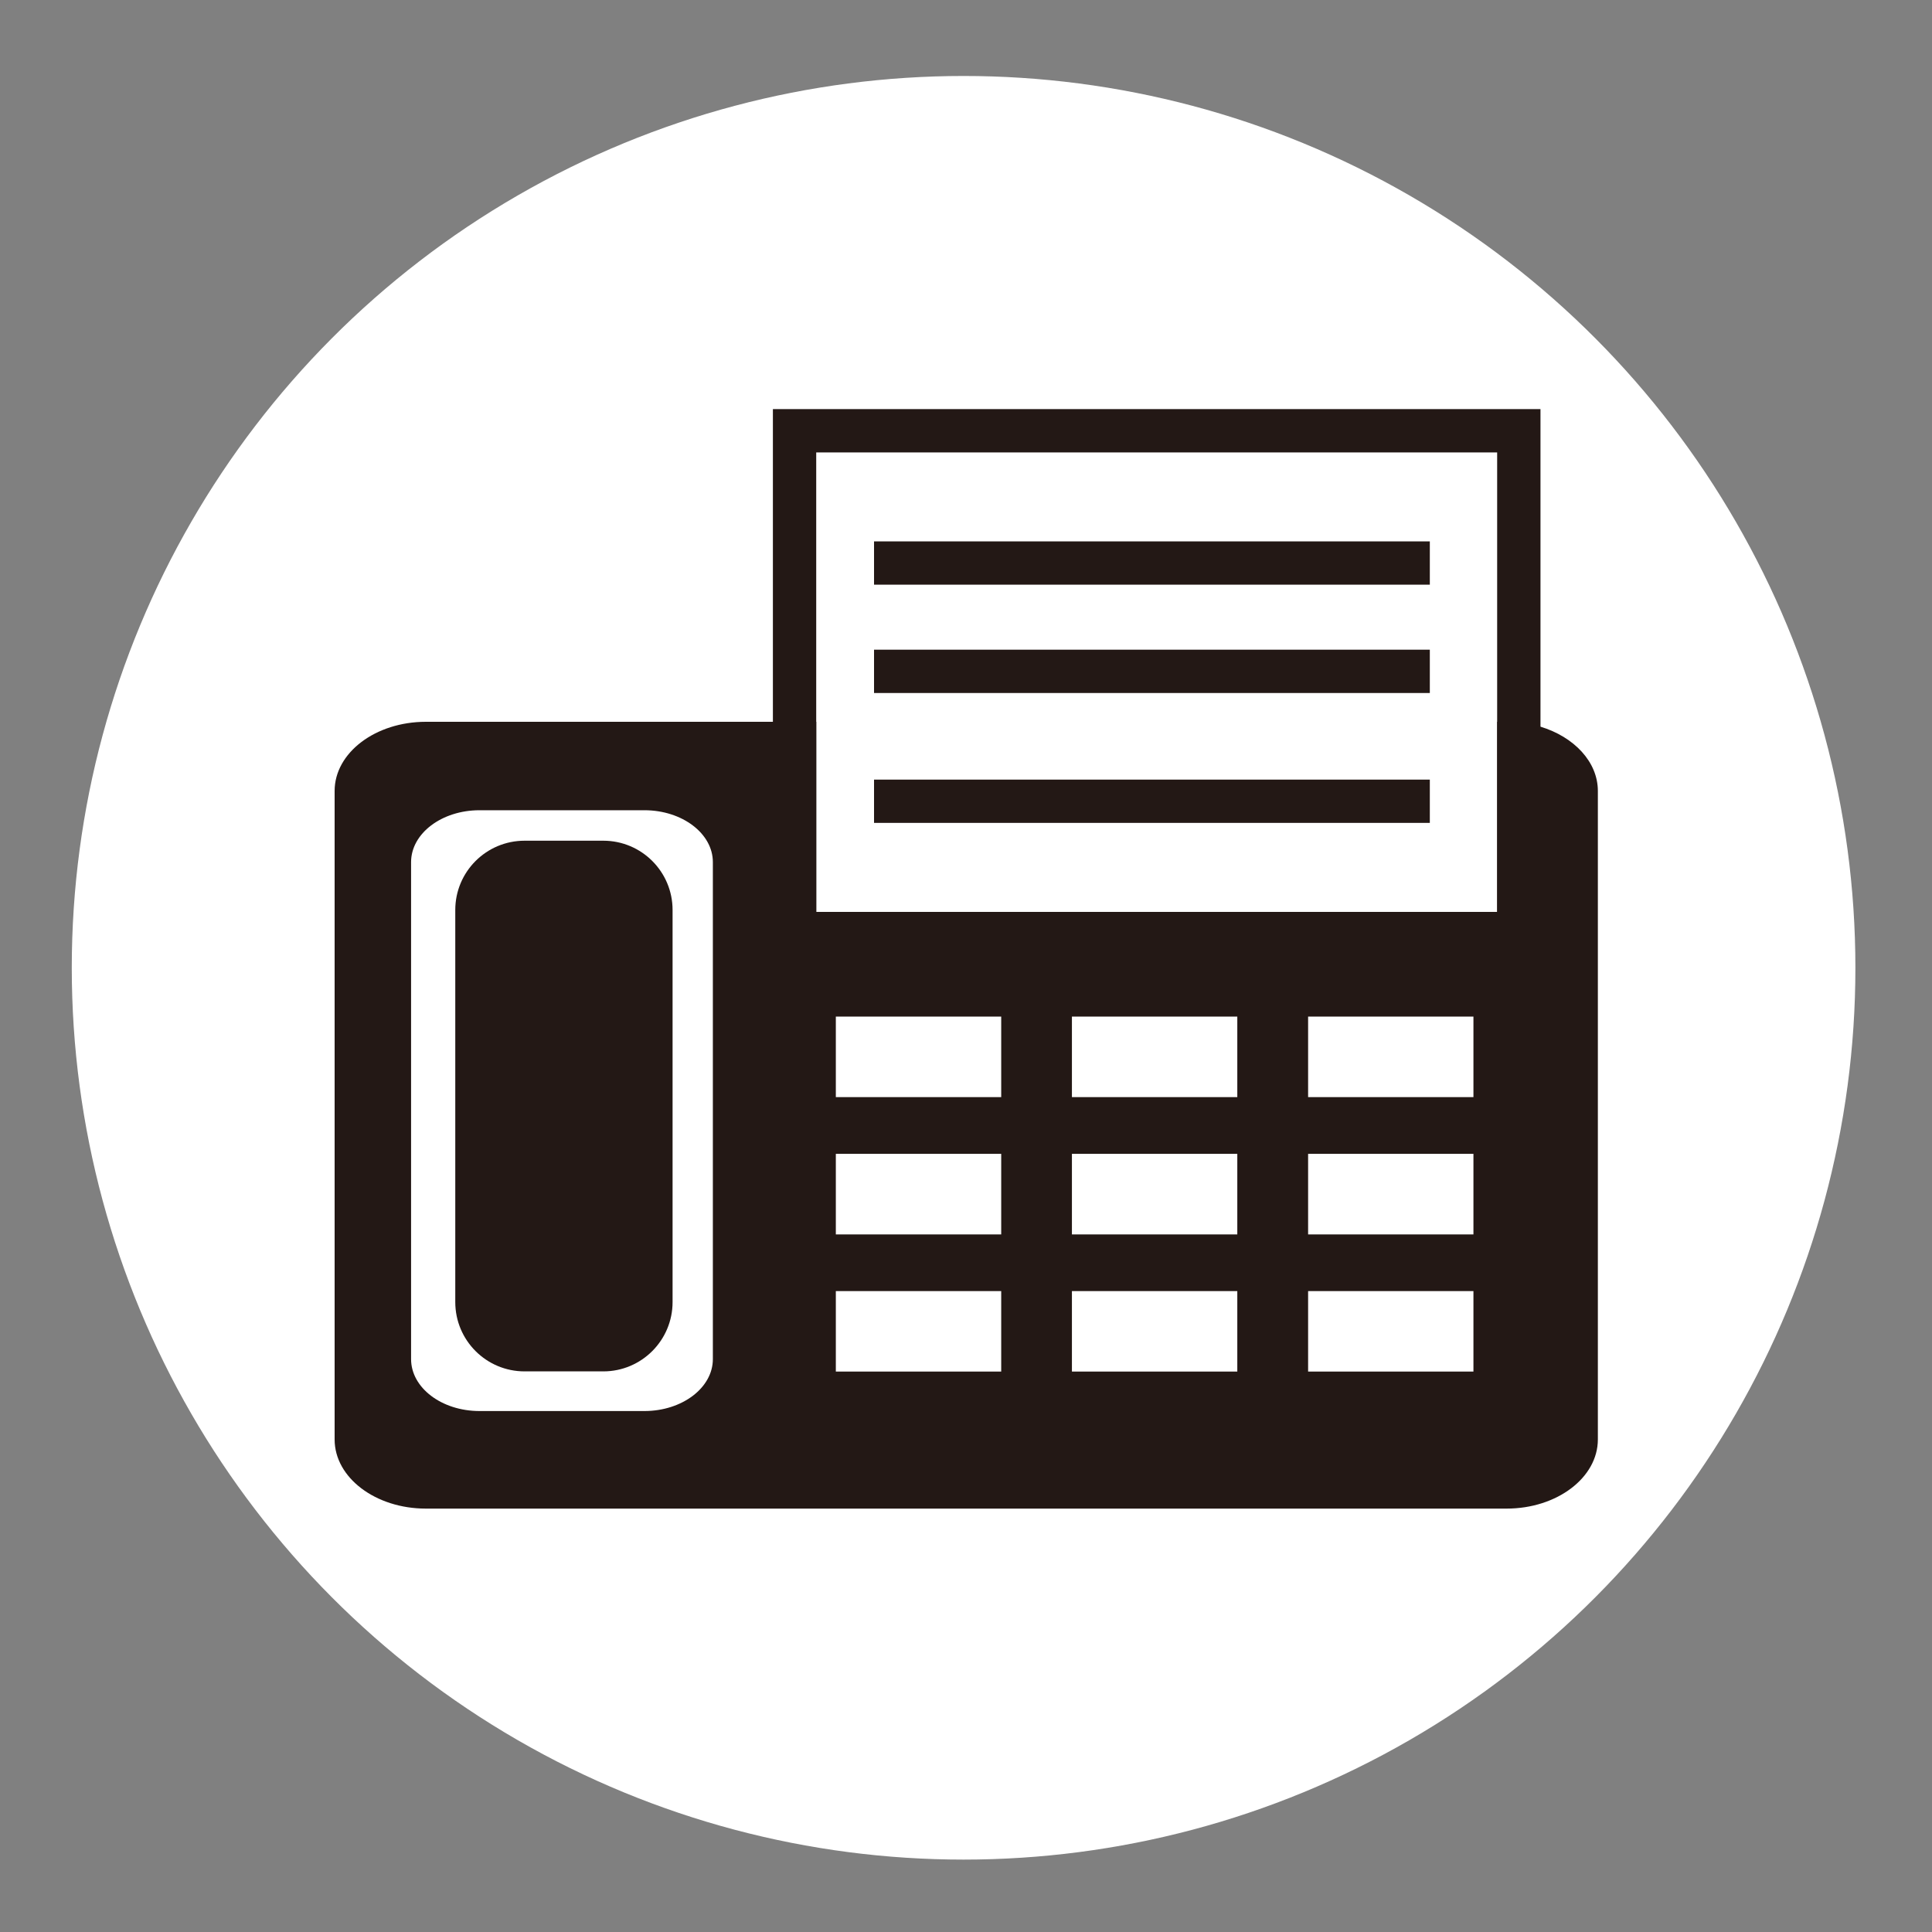
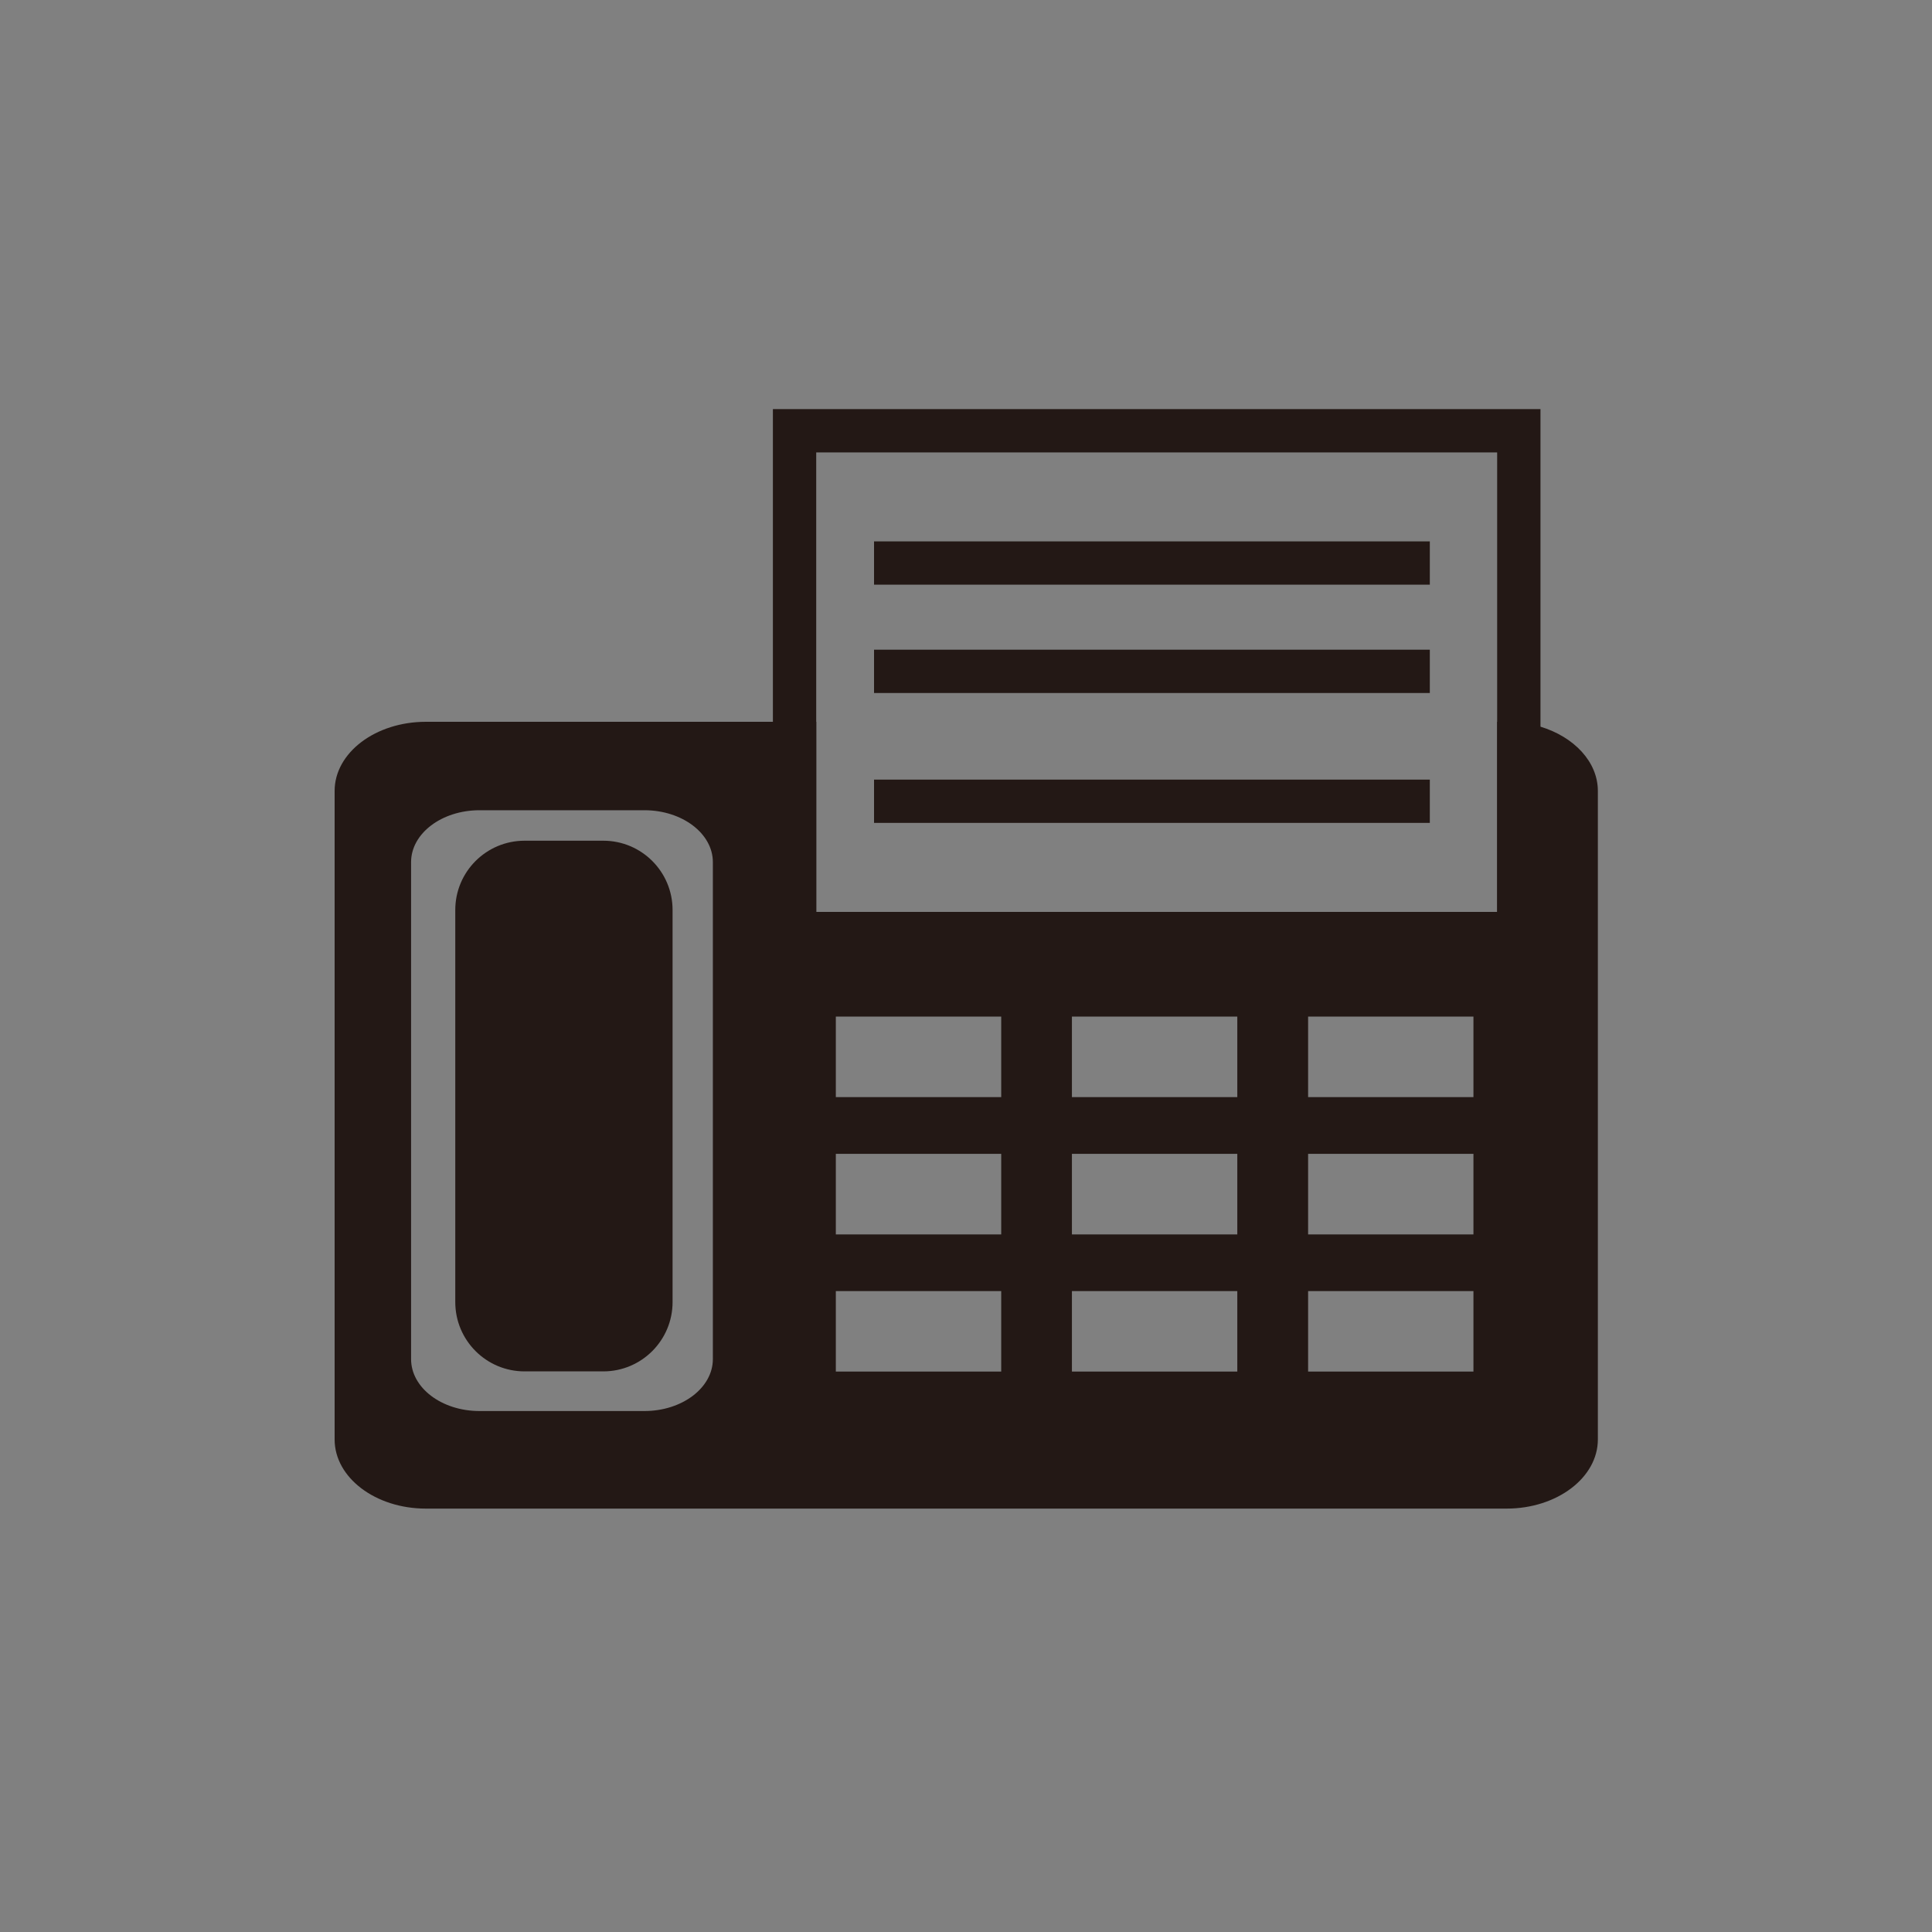
<svg xmlns="http://www.w3.org/2000/svg" version="1.1" x="0px" y="0px" width="40px" height="40px" viewBox="0 0 40 40" enable-background="new 0 0 40 40" xml:space="preserve">
  <rect x="0" y="0" width="40" height="40" fill="#808080" stroke="none" />
  <g id="レイヤー_3" display="none">
-     <rect x="-632.5" y="-27.214" display="inline" width="1040" height="178" />
-   </g>
+     </g>
  <g id="レイヤー_1">
    <g>
      <g>
        <path fill="none" stroke="#000000" stroke-width="4.752" stroke-linecap="round" stroke-linejoin="round" d="M-267.753,28.658     l6.507-22.256l0.859,0.052c4.971-0.443,9.604,0.676,12.857,3.357c2.915,4.086,3.618,8.694,1.901,13.171     c-3.723,8.723-11.4,10.857-23.27,9.947L-267.753,28.658L-267.753,28.658z" />
        <polygon fill="none" stroke="#000000" stroke-width="4.752" stroke-linecap="round" stroke-linejoin="round" points="     -264.864,19.336 -265.176,20.249 -263.875,20.482 -263.536,19.364 -264.864,19.336    " />
        <path fill="none" stroke="#000000" stroke-width="4.752" stroke-linecap="round" stroke-linejoin="round" d="M-259.399,7.495     c4.426-0.235,8.434,0.884,11.063,3.097c2.604,3.618,3.227,7.912,1.69,11.972c-3.487,8.177-10.801,9.973-20.821,9.35l0.781-2.942     l7.105-21.477H-259.399L-259.399,7.495z" />
        <polygon fill="none" stroke="#000000" stroke-width="4.752" stroke-linecap="round" stroke-linejoin="round" points="     -275.328,33.917 -274.754,33.917 -274.754,36.753 -275.328,36.753 -275.328,33.917    " />
        <polygon fill="none" stroke="#000000" stroke-width="4.752" stroke-linecap="round" stroke-linejoin="round" points="     -273.167,33.917 -272.542,36.05 -271.918,33.917 -271.136,33.917 -271.136,36.753 -271.71,36.753 -271.71,34.828      -272.257,36.753 -272.828,36.753 -273.401,34.828 -273.401,36.753 -273.948,36.753 -273.948,33.917 -273.167,33.917    " />
        <path fill="none" stroke="#000000" stroke-width="4.752" stroke-linecap="round" stroke-linejoin="round" d="M-269.054,34.775     l0.312,0.91h-0.624L-269.054,34.775L-269.054,34.775z M-269.341,33.917h0.599l0.99,2.836h-0.599l-0.234-0.624h-0.937     l-0.208,0.624h-0.6L-269.341,33.917L-269.341,33.917z" />
        <polygon fill="none" stroke="#000000" stroke-width="4.752" stroke-linecap="round" stroke-linejoin="round" points="     -266.999,33.917 -266.426,33.917 -266.426,36.753 -266.999,36.753 -266.999,33.917    " />
        <path fill="none" stroke="#000000" stroke-width="4.752" stroke-linecap="round" stroke-linejoin="round" d="M-262.859,34.359     h0.467c0.287,0,0.521,0.183,0.6,0.444c0.103,0.361,0.103,0.726,0,1.065c-0.079,0.26-0.313,0.442-0.6,0.442h-0.467V34.359     L-262.859,34.359z M-263.432,33.917h1.196c0.313,0,0.6,0.156,0.781,0.417c0.417,0.599,0.417,1.432-0.026,2.03     c-0.155,0.233-0.442,0.39-0.755,0.39h-1.196V33.917L-263.432,33.917z" />
        <path fill="none" stroke="#000000" stroke-width="4.752" stroke-linecap="round" stroke-linejoin="round" d="M-259.581,34.594     c0.235-0.418,0.833-0.418,1.093,0c0.26,0.44,0.26,1.014,0,1.456c-0.26,0.418-0.858,0.418-1.118,0     C-259.866,35.608-259.866,35.034-259.581,34.594L-259.581,34.594z M-260.154,34.489c0.235-0.391,0.65-0.651,1.093-0.651     c0.469,0,0.886,0.26,1.12,0.651c0.286,0.52,0.286,1.146,0,1.666c-0.234,0.39-0.65,0.65-1.12,0.65c-0.443,0-0.858-0.26-1.093-0.65     C-260.439,35.635-260.439,35.009-260.154,34.489L-260.154,34.489z" />
        <path fill="none" stroke="#000000" stroke-width="4.752" stroke-linecap="round" stroke-linejoin="round" d="M-256.38,34.359     h0.677c0.183,0,0.339,0.156,0.339,0.339c0,0.207-0.156,0.363-0.339,0.363h-0.677V34.359L-256.38,34.359z M-256.38,35.506h0.704     c0.235,0,0.417,0.18,0.417,0.389c0,0.234-0.182,0.417-0.417,0.417h-0.704V35.506L-256.38,35.506z M-256.951,33.917h1.483     c0.364,0,0.65,0.26,0.676,0.598c0.052,0.34-0.181,0.65-0.52,0.73c0.39,0.076,0.65,0.441,0.623,0.832     c-0.025,0.364-0.363,0.677-0.753,0.677h-1.51V33.917L-256.951,33.917z" />
        <path fill="none" stroke="#000000" stroke-width="4.752" stroke-linecap="round" stroke-linejoin="round" d="M-253.151,34.594     c0.26-0.418,0.833-0.418,1.094,0c0.285,0.44,0.285,1.014,0,1.456c-0.261,0.418-0.834,0.418-1.094,0     C-253.438,35.608-253.438,35.034-253.151,34.594L-253.151,34.594z M-253.698,34.489c0.208-0.391,0.625-0.651,1.093-0.651     c0.469,0,0.886,0.26,1.093,0.651c0.313,0.52,0.313,1.146,0,1.666c-0.207,0.39-0.624,0.65-1.093,0.65     c-0.468,0-0.885-0.26-1.093-0.65C-253.984,35.635-253.984,35.009-253.698,34.489L-253.698,34.489z" />
        <polygon fill="none" stroke="#000000" stroke-width="4.752" stroke-linecap="round" stroke-linejoin="round" points="     -249.95,33.917 -249.95,35.061 -248.857,33.917 -248.207,33.917 -249.221,35.009 -248.129,36.729 -248.779,36.729      -249.639,35.425 -249.95,35.765 -249.95,36.729 -250.497,36.729 -250.497,33.917 -249.95,33.917    " />
        <path fill="none" stroke="#000000" stroke-width="4.752" stroke-linecap="round" stroke-linejoin="round" d="M-247.349,33.864     h0.574v2.03c0,0.156,0.078,0.285,0.233,0.336c0.209,0.132,0.469,0.132,0.704,0c0.105-0.052,0.209-0.207,0.209-0.336v-2.03h0.546     v2.004c0,0.26-0.105,0.495-0.313,0.651c-0.494,0.313-1.094,0.338-1.588,0.024c-0.208-0.155-0.338-0.416-0.365-0.676V33.864     L-247.349,33.864z" />
        <polygon fill="none" stroke="#000000" stroke-width="4.752" stroke-linecap="round" stroke-linejoin="round" points="     -268.092,3.538 -258.591,3.538 -265.072,28.997 -274.833,28.997 -268.092,3.538    " />
        <polygon fill="none" stroke="#000000" stroke-width="4.752" stroke-linecap="round" stroke-linejoin="round" points="     -267.312,4.631 -259.97,4.631 -265.957,27.877 -273.271,27.877 -267.312,4.631    " />
        <path fill="none" stroke="#000000" stroke-width="4.752" stroke-linecap="round" stroke-linejoin="round" d="M-270.617,16.995     l7.288,1.066l-0.182,0.807l-7.366-1.015L-270.617,16.995L-270.617,16.995z M-262.445,18.191l16.582,2.317l-0.235,0.832     l-16.554-2.369L-262.445,18.191L-262.445,18.191z" />
        <polygon fill="none" stroke="#000000" stroke-width="4.752" stroke-linecap="round" stroke-linejoin="round" points="     -270.512,16.838 -270.903,18.061 -271.449,17.827 -271.058,16.396 -270.512,16.838    " />
        <path fill="none" stroke="#000000" stroke-width="4.752" stroke-linecap="round" stroke-linejoin="round" d="M-257.185,14.079     c2.133,0.078,3.148,0.807,4.163,2.161c0.495,2.473,0.495,2.264-0.495,4.659c-1.248,3.201-3.408,4.843-6.349,4.345     L-257.185,14.079L-257.185,14.079z" />
        <path fill="none" stroke="#000000" stroke-width="4.752" stroke-linecap="round" stroke-linejoin="round" d="M-256.301,15.277     c1.093,0.208,1.717,0.729,2.265,1.431l0.026,0.156c0.338,1.744,0.338,1.483-0.521,3.618c-1.041,2.655-2.577,3.644-3.957,3.722     l2.16-8.927H-256.301L-256.301,15.277z" />
      </g>
      <g>
        <path fill="none" stroke="#FFFFFF" stroke-width="1.901" stroke-linecap="round" stroke-linejoin="round" d="M-267.753,28.658     l6.507-22.256l0.859,0.052c4.971-0.443,9.604,0.676,12.857,3.357c2.915,4.086,3.618,8.694,1.901,13.171     c-3.723,8.723-11.4,10.857-23.27,9.947L-267.753,28.658L-267.753,28.658z" />
        <polygon fill="none" stroke="#FFFFFF" stroke-width="1.901" stroke-linecap="round" stroke-linejoin="round" points="     -264.864,19.336 -265.176,20.249 -263.875,20.482 -263.536,19.364 -264.864,19.336    " />
        <path fill="none" stroke="#FFFFFF" stroke-width="1.901" stroke-linecap="round" stroke-linejoin="round" d="M-259.399,7.495     c4.426-0.235,8.434,0.884,11.063,3.097c2.604,3.618,3.227,7.912,1.69,11.972c-3.487,8.177-10.801,9.973-20.821,9.35l0.781-2.942     l7.105-21.477H-259.399L-259.399,7.495z" />
        <polygon fill="none" stroke="#FFFFFF" stroke-width="1.901" stroke-linecap="round" stroke-linejoin="round" points="     -275.328,33.917 -274.754,33.917 -274.754,36.753 -275.328,36.753 -275.328,33.917    " />
        <polygon fill="none" stroke="#FFFFFF" stroke-width="1.901" stroke-linecap="round" stroke-linejoin="round" points="     -273.167,33.917 -272.542,36.05 -271.918,33.917 -271.136,33.917 -271.136,36.753 -271.71,36.753 -271.71,34.828      -272.257,36.753 -272.828,36.753 -273.401,34.828 -273.401,36.753 -273.948,36.753 -273.948,33.917 -273.167,33.917    " />
        <path fill="none" stroke="#FFFFFF" stroke-width="1.901" stroke-linecap="round" stroke-linejoin="round" d="M-269.054,34.775     l0.312,0.91h-0.624L-269.054,34.775L-269.054,34.775z M-269.341,33.917h0.599l0.99,2.836h-0.599l-0.234-0.624h-0.937     l-0.208,0.624h-0.6L-269.341,33.917L-269.341,33.917z" />
        <polygon fill="none" stroke="#FFFFFF" stroke-width="1.901" stroke-linecap="round" stroke-linejoin="round" points="     -266.999,33.917 -266.426,33.917 -266.426,36.753 -266.999,36.753 -266.999,33.917    " />
-         <path fill="none" stroke="#FFFFFF" stroke-width="1.901" stroke-linecap="round" stroke-linejoin="round" d="M-262.859,34.359     h0.467c0.287,0,0.521,0.183,0.6,0.444c0.103,0.361,0.103,0.726,0,1.065c-0.079,0.26-0.313,0.442-0.6,0.442h-0.467V34.359     L-262.859,34.359z M-263.432,33.917h1.196c0.313,0,0.6,0.156,0.781,0.417c0.417,0.599,0.417,1.432-0.026,2.03     c-0.155,0.233-0.442,0.39-0.755,0.39h-1.196V33.917L-263.432,33.917z" />
        <path fill="none" stroke="#FFFFFF" stroke-width="1.901" stroke-linecap="round" stroke-linejoin="round" d="M-259.581,34.594     c0.235-0.418,0.833-0.418,1.093,0c0.26,0.44,0.26,1.014,0,1.456c-0.26,0.418-0.858,0.418-1.118,0     C-259.866,35.608-259.866,35.034-259.581,34.594L-259.581,34.594z M-260.154,34.489c0.235-0.391,0.65-0.651,1.093-0.651     c0.469,0,0.886,0.26,1.12,0.651c0.286,0.52,0.286,1.146,0,1.666c-0.234,0.39-0.65,0.65-1.12,0.65c-0.443,0-0.858-0.26-1.093-0.65     C-260.439,35.635-260.439,35.009-260.154,34.489L-260.154,34.489z" />
        <path fill="none" stroke="#FFFFFF" stroke-width="1.901" stroke-linecap="round" stroke-linejoin="round" d="M-256.38,34.359     h0.677c0.183,0,0.339,0.156,0.339,0.339c0,0.207-0.156,0.363-0.339,0.363h-0.677V34.359L-256.38,34.359z M-256.38,35.506h0.704     c0.235,0,0.417,0.18,0.417,0.389c0,0.234-0.182,0.417-0.417,0.417h-0.704V35.506L-256.38,35.506z M-256.951,33.917h1.483     c0.364,0,0.65,0.26,0.676,0.598c0.052,0.34-0.181,0.65-0.52,0.73c0.39,0.076,0.65,0.441,0.623,0.832     c-0.025,0.364-0.363,0.677-0.753,0.677h-1.51V33.917L-256.951,33.917z" />
        <path fill="none" stroke="#FFFFFF" stroke-width="1.901" stroke-linecap="round" stroke-linejoin="round" d="M-253.151,34.594     c0.26-0.418,0.833-0.418,1.094,0c0.285,0.44,0.285,1.014,0,1.456c-0.261,0.418-0.834,0.418-1.094,0     C-253.438,35.608-253.438,35.034-253.151,34.594L-253.151,34.594z M-253.698,34.489c0.208-0.391,0.625-0.651,1.093-0.651     c0.469,0,0.886,0.26,1.093,0.651c0.313,0.52,0.313,1.146,0,1.666c-0.207,0.39-0.624,0.65-1.093,0.65     c-0.468,0-0.885-0.26-1.093-0.65C-253.984,35.635-253.984,35.009-253.698,34.489L-253.698,34.489z" />
        <polygon fill="none" stroke="#FFFFFF" stroke-width="1.901" stroke-linecap="round" stroke-linejoin="round" points="     -249.95,33.917 -249.95,35.061 -248.857,33.917 -248.207,33.917 -249.221,35.009 -248.129,36.729 -248.779,36.729      -249.639,35.425 -249.95,35.765 -249.95,36.729 -250.497,36.729 -250.497,33.917 -249.95,33.917    " />
        <path fill="none" stroke="#FFFFFF" stroke-width="1.901" stroke-linecap="round" stroke-linejoin="round" d="M-247.349,33.864     h0.574v2.03c0,0.156,0.078,0.285,0.233,0.336c0.209,0.132,0.469,0.132,0.704,0c0.105-0.052,0.209-0.207,0.209-0.336v-2.03h0.546     v2.004c0,0.26-0.105,0.495-0.313,0.651c-0.494,0.313-1.094,0.338-1.588,0.024c-0.208-0.155-0.338-0.416-0.365-0.676V33.864     L-247.349,33.864z" />
        <polygon fill="none" stroke="#FFFFFF" stroke-width="1.901" stroke-linecap="round" stroke-linejoin="round" points="     -268.092,3.538 -258.591,3.538 -265.072,28.997 -274.833,28.997 -268.092,3.538    " />
        <polygon fill="none" stroke="#FFFFFF" stroke-width="1.901" stroke-linecap="round" stroke-linejoin="round" points="     -267.312,4.631 -259.97,4.631 -265.957,27.877 -273.271,27.877 -267.312,4.631    " />
        <path fill="none" stroke="#FFFFFF" stroke-width="1.901" stroke-linecap="round" stroke-linejoin="round" d="M-270.617,16.995     l7.288,1.066l-0.182,0.807l-7.366-1.015L-270.617,16.995L-270.617,16.995z M-262.445,18.191l16.582,2.317l-0.235,0.832     l-16.554-2.369L-262.445,18.191L-262.445,18.191z" />
        <polygon fill="none" stroke="#FFFFFF" stroke-width="1.901" stroke-linecap="round" stroke-linejoin="round" points="     -270.512,16.838 -270.903,18.061 -271.449,17.827 -271.058,16.396 -270.512,16.838    " />
        <path fill="none" stroke="#FFFFFF" stroke-width="1.901" stroke-linecap="round" stroke-linejoin="round" d="M-257.185,14.079     c2.133,0.078,3.148,0.807,4.163,2.161c0.495,2.473,0.495,2.264-0.495,4.659c-1.248,3.201-3.408,4.843-6.349,4.345     L-257.185,14.079L-257.185,14.079z" />
        <path fill="none" stroke="#FFFFFF" stroke-width="1.901" stroke-linecap="round" stroke-linejoin="round" d="M-256.301,15.277     c1.093,0.208,1.717,0.729,2.265,1.431l0.026,0.156c0.338,1.744,0.338,1.483-0.521,3.618c-1.041,2.655-2.577,3.644-3.957,3.722     l2.16-8.927H-256.301L-256.301,15.277z" />
      </g>
      <g>
        <path fill-rule="evenodd" clip-rule="evenodd" fill="#231815" d="M-267.753,28.658l6.507-22.256l0.859,0.052     c4.971-0.443,9.604,0.676,12.857,3.357c2.915,4.086,3.618,8.694,1.901,13.171c-3.723,8.723-11.4,10.857-23.27,9.947     L-267.753,28.658L-267.753,28.658z" />
        <polygon fill-rule="evenodd" clip-rule="evenodd" fill="#231815" points="-264.864,19.336 -265.176,20.249 -263.875,20.482      -263.536,19.364 -264.864,19.336    " />
        <path fill-rule="evenodd" clip-rule="evenodd" fill="#FFF100" d="M-259.399,7.495c4.426-0.235,8.434,0.884,11.063,3.097     c2.604,3.618,3.227,7.912,1.69,11.972c-3.487,8.177-10.801,9.973-20.821,9.35l0.781-2.942l7.105-21.477H-259.399L-259.399,7.495z     " />
        <polygon fill-rule="evenodd" clip-rule="evenodd" fill="#231815" points="-275.328,33.917 -274.754,33.917 -274.754,36.753      -275.328,36.753 -275.328,33.917    " />
        <polygon fill-rule="evenodd" clip-rule="evenodd" fill="#231815" points="-273.167,33.917 -272.542,36.05 -271.918,33.917      -271.136,33.917 -271.136,36.753 -271.71,36.753 -271.71,34.828 -272.257,36.753 -272.828,36.753 -273.401,34.828      -273.401,36.753 -273.948,36.753 -273.948,33.917 -273.167,33.917    " />
        <path fill-rule="evenodd" clip-rule="evenodd" fill="#231815" d="M-269.054,34.775l0.312,0.91h-0.624L-269.054,34.775     L-269.054,34.775z M-269.341,33.917h0.599l0.99,2.836h-0.599l-0.234-0.624h-0.937l-0.208,0.624h-0.6L-269.341,33.917     L-269.341,33.917z" />
        <polygon fill-rule="evenodd" clip-rule="evenodd" fill="#231815" points="-266.999,33.917 -266.426,33.917 -266.426,36.753      -266.999,36.753 -266.999,33.917    " />
        <path fill-rule="evenodd" clip-rule="evenodd" fill="#231815" d="M-262.859,34.359h0.467c0.287,0,0.521,0.183,0.6,0.444     c0.103,0.361,0.103,0.726,0,1.065c-0.079,0.26-0.313,0.442-0.6,0.442h-0.467V34.359L-262.859,34.359z M-263.432,33.917h1.196     c0.313,0,0.6,0.156,0.781,0.417c0.417,0.599,0.417,1.432-0.026,2.03c-0.155,0.233-0.442,0.39-0.755,0.39h-1.196V33.917     L-263.432,33.917z" />
-         <path fill-rule="evenodd" clip-rule="evenodd" fill="#231815" d="M-259.581,34.594c0.235-0.418,0.833-0.418,1.093,0     c0.26,0.44,0.26,1.014,0,1.456c-0.26,0.418-0.858,0.418-1.118,0C-259.866,35.608-259.866,35.034-259.581,34.594L-259.581,34.594z      M-260.154,34.489c0.235-0.391,0.65-0.651,1.093-0.651c0.469,0,0.886,0.26,1.12,0.651c0.286,0.52,0.286,1.146,0,1.666     c-0.234,0.39-0.65,0.65-1.12,0.65c-0.443,0-0.858-0.26-1.093-0.65C-260.439,35.635-260.439,35.009-260.154,34.489     L-260.154,34.489z" />
-         <path fill-rule="evenodd" clip-rule="evenodd" fill="#231815" d="M-256.38,34.359h0.677c0.183,0,0.339,0.156,0.339,0.339     c0,0.207-0.156,0.363-0.339,0.363h-0.677V34.359L-256.38,34.359z M-256.38,35.506h0.704c0.235,0,0.417,0.18,0.417,0.389     c0,0.234-0.182,0.417-0.417,0.417h-0.704V35.506L-256.38,35.506z M-256.951,33.917h1.483c0.364,0,0.65,0.26,0.676,0.598     c0.052,0.34-0.181,0.65-0.52,0.73c0.39,0.076,0.65,0.441,0.623,0.832c-0.025,0.364-0.363,0.677-0.753,0.677h-1.51V33.917     L-256.951,33.917z" />
        <path fill-rule="evenodd" clip-rule="evenodd" fill="#231815" d="M-253.151,34.594c0.26-0.418,0.833-0.418,1.094,0     c0.285,0.44,0.285,1.014,0,1.456c-0.261,0.418-0.834,0.418-1.094,0C-253.438,35.608-253.438,35.034-253.151,34.594     L-253.151,34.594z M-253.698,34.489c0.208-0.391,0.625-0.651,1.093-0.651c0.469,0,0.886,0.26,1.093,0.651     c0.313,0.52,0.313,1.146,0,1.666c-0.207,0.39-0.624,0.65-1.093,0.65c-0.468,0-0.885-0.26-1.093-0.65     C-253.984,35.635-253.984,35.009-253.698,34.489L-253.698,34.489z" />
        <polygon fill-rule="evenodd" clip-rule="evenodd" fill="#231815" points="-249.95,33.917 -249.95,35.061 -248.857,33.917      -248.207,33.917 -249.221,35.009 -248.129,36.729 -248.779,36.729 -249.639,35.425 -249.95,35.765 -249.95,36.729      -250.497,36.729 -250.497,33.917 -249.95,33.917    " />
        <path fill-rule="evenodd" clip-rule="evenodd" fill="#231815" d="M-247.349,33.864h0.574v2.03c0,0.156,0.078,0.285,0.233,0.336     c0.209,0.132,0.469,0.132,0.704,0c0.105-0.052,0.209-0.207,0.209-0.336v-2.03h0.546v2.004c0,0.26-0.105,0.495-0.313,0.651     c-0.494,0.313-1.094,0.338-1.588,0.024c-0.208-0.155-0.338-0.416-0.365-0.676V33.864L-247.349,33.864z" />
        <polygon fill-rule="evenodd" clip-rule="evenodd" fill="#231815" points="-268.092,3.538 -258.591,3.538 -265.072,28.997      -274.833,28.997 -268.092,3.538    " />
        <polygon fill-rule="evenodd" clip-rule="evenodd" fill="#FFF100" points="-267.312,4.631 -259.97,4.631 -265.957,27.877      -273.271,27.877 -267.312,4.631    " />
        <path fill-rule="evenodd" clip-rule="evenodd" fill="#FFFFFF" stroke="#231815" stroke-width="0.295" stroke-linecap="round" stroke-miterlimit="2" d="     M-270.617,16.995l7.288,1.066l-0.182,0.807l-7.366-1.015L-270.617,16.995L-270.617,16.995z M-262.445,18.191l16.582,2.317     l-0.235,0.832l-16.554-2.369L-262.445,18.191L-262.445,18.191z" />
        <polygon fill-rule="evenodd" clip-rule="evenodd" fill="#231815" points="-270.512,16.838 -270.903,18.061 -271.449,17.827      -271.058,16.396 -270.512,16.838    " />
        <path fill-rule="evenodd" clip-rule="evenodd" fill="#231815" d="M-257.185,14.079c2.133,0.078,3.148,0.807,4.163,2.161     c0.495,2.473,0.495,2.264-0.495,4.659c-1.248,3.201-3.408,4.843-6.349,4.345L-257.185,14.079L-257.185,14.079z" />
        <path fill-rule="evenodd" clip-rule="evenodd" fill="#FFFFFF" d="M-256.301,15.277c1.093,0.208,1.717,0.729,2.265,1.431     l0.026,0.156c0.338,1.744,0.338,1.483-0.521,3.618c-1.041,2.655-2.577,3.644-3.957,3.722l2.16-8.927H-256.301L-256.301,15.277z" />
      </g>
    </g>
    <g>
      <g>
        <path fill="none" stroke="#000000" stroke-width="3" stroke-linecap="round" stroke-linejoin="round" d="M-227.158,14.861v-2.157     h2.449v2.157h3.456v2.431h-3.456v1.625h3.729v2.445h-3.029c1.251,2.206,2.62,3.182,3.338,3.66l-1.008,2.897     c-1.335-1.044-2.33-2.452-3.029-3.974v4.951h-2.449v-5.344c-0.771,1.661-1.883,3.153-3.236,4.398l-1.506-2.415     c1.969-1.266,2.995-2.703,3.835-4.174h-2.996c0.376,0.478,0.531,0.63,0.771,0.852l-1.472,1.954     c-0.719-1.353-0.805-1.696-0.975-2.397v7.125h-2.362v-6.476c-0.582,1.97-1.215,2.946-1.61,3.529l-0.804-3.374     c1.011-1.263,1.471-2.255,2.225-4.686h-1.9v-2.361h2.089v-2.825h2.362v2.825h1.625v1.044c0.822-1.592,1.026-3.029,1.096-3.561     l2.292,0.224c-0.067,0.427-0.152,0.855-0.323,1.625H-227.158z M-229.846,18.917l-1.404-1.027h-1.489v0.754     c0.326,0.787,0.924,1.728,1.625,2.652v-2.379H-229.846z M-227.158,18.917v-1.625h-1.626c-0.343,0.821-0.703,1.404-0.855,1.625     H-227.158z" />
        <path fill="none" stroke="#000000" stroke-width="3" stroke-linecap="round" stroke-linejoin="round" d="M-218.446,25.845     c0.103-0.015,2.875-0.207,3.184-0.239v-4.107h-2.722V19.02h8.011v2.479h-2.671v3.9c1.917-0.205,2.688-0.341,3.268-0.444     l0.036,2.432c-1.935,0.395-2.756,0.479-8.833,1.146L-218.446,25.845z M-203.777,15.049h1.626v2.483h-4.775     c0.103,1.643,0.29,4.701,1.266,6.944c0.103,0.255,0.48,1.147,0.906,1.147c0.462,0,1.388-1.182,1.799-2.329l1.079,2.721     c-0.275,0.773-1.13,2.914-2.827,2.914c-0.787,0-1.608-0.446-2.07-0.958c-2.481-2.709-2.669-7.632-2.771-10.439h-8.766v-2.483     h8.679c-0.017-0.274-0.083-2.259-0.083-2.379h2.737v2.379h1.678c-0.445-0.649-0.789-1.164-1.249-1.592l2.207-0.89     c0.255,0.189,0.479,0.342,1.644,2.003L-203.777,15.049z" />
        <path fill="none" stroke="#000000" stroke-width="3" stroke-linecap="round" stroke-linejoin="round" d="M-195.956,18.354     c-1.352,0.821-1.966,1.078-2.601,1.317l-1.301-2.603c4.177-1.644,5.957-3.08,6.967-4.501h3.046     c0.737,0.874,2.481,2.809,6.879,4.468l-1.335,2.583c-0.511-0.221-1.334-0.58-2.549-1.317v1.043h-9.107V18.354z M-186.112,29.067     c-0.172-0.326-0.36-0.685-0.686-1.2c-2.91,0.413-8.729,0.652-11.808,0.737l-0.412-2.653c0.083,0.015,2.258,0.015,2.497,0.015     c0.136-0.276,0.704-1.421,1.2-2.96h-3.817v-2.461h15.438v2.461h-3.542c0.77,0.838,1.915,2.088,3.594,4.778L-186.112,29.067z      M-188.715,17.052c-1.488-1.113-2.224-1.934-2.669-2.414c-0.411,0.531-1.079,1.25-2.637,2.414H-188.715z M-187.653,23.005h-4.81     c-0.616,1.437-0.823,1.882-1.354,2.96c2.021-0.015,3.869-0.015,5.581-0.188c-0.718-0.958-1.096-1.402-1.437-1.814     L-187.653,23.005z" />
        <path fill="none" stroke="#000000" stroke-width="3" stroke-linecap="round" stroke-linejoin="round" d="M-175.894,28.912h-2.601     v-5.704c-0.704,0.599-1.32,1.03-1.814,1.371l-0.652-3.028c1.918-1.144,3.492-2.992,4.055-4.105h-3.746v-2.397h2.158v-2.345h2.601     v2.345h1.746v2.397c-0.258,0.634-0.528,1.267-1.37,2.482c0.942,1.026,1.729,1.487,2.347,1.826l-1.283,2.447     c-0.36-0.342-0.821-0.769-1.439-1.643V28.912z M-170.81,12.704h2.669v4.246h3.336v2.636h-3.336v6.259h3.594v2.605h-10.182v-2.605     h3.919v-6.259h-3.081V16.95h3.081V12.704z" />
        <path fill="none" stroke="#000000" stroke-width="3" stroke-linecap="round" stroke-linejoin="round" d="M-153.745,18.199     c-1.335,0.804-2.224,1.146-2.962,1.419l-1.179-2.566c2.704-0.89,5.27-2.329,7.016-4.399h2.96     c2.414,3.029,5.701,4.039,6.848,4.399l-1.283,2.566c-0.703-0.306-1.799-0.769-3.167-1.659v1.284h-8.233V18.199z M-142.415,20.356     v2.494c-1.437,2.584-4.637,5.101-9.277,6.217l-1.488-2.415c4.827-1.08,6.351-2.483,7.325-3.802h-11.039v-2.494H-142.415z      M-147.034,16.899c-1.251-0.926-2.021-1.729-2.415-2.141c-0.444,0.462-1.094,1.147-2.394,2.141H-147.034z" />
        <path fill="none" stroke="#000000" stroke-width="3" stroke-linecap="round" stroke-linejoin="round" d="M-135.156,17.942h-3.251     v-2.551h3.251V12.67h2.705v2.722h3.92V12.67h2.688v2.722h3.079v2.551h-3.079v3.42h3.353v2.549h-3.353v5.018h-2.688v-5.018h-4.332     c-0.821,3.048-3.373,4.623-4.212,5.135l-1.813-2.309c0.614-0.291,2.448-1.202,3.166-2.827h-2.995v-2.549h3.526     c0.017-0.136,0.034-0.29,0.034-0.545V17.942z M-132.451,20.459c0,0.461-0.019,0.7-0.034,0.904h3.955v-3.42h-3.92V20.459z" />
        <path fill="none" stroke="#000000" stroke-width="3" stroke-linecap="round" stroke-linejoin="round" d="M-113.16,12.688h2.703     v4.159h5.805v2.67h-5.805v6.227h6.728v2.656h-16.157v-2.656h6.726v-6.227h-5.736v-2.67h5.736V12.688z" />
        <path fill="none" stroke="#000000" stroke-width="3" stroke-linecap="round" stroke-linejoin="round" d="M-101.35,24.664     c2.618-1.696,4.809-3.983,6.368-6.669h-6.076v-2.433h6.743v-2.858h2.635v2.858h6.779v2.433h-6.024     c2.004,3.504,4.33,5.316,6.299,6.566l-1.663,2.552c-2.205-1.541-4.038-3.579-5.392-5.904v7.687h-2.635v-7.704     c-0.255,0.425-2.174,3.593-5.391,5.905L-101.35,24.664z" />
      </g>
      <g>
        <path fill="#231815" d="M-227.158,14.861v-2.157h2.449v2.157h3.456v2.431h-3.456v1.625h3.729v2.445h-3.029     c1.251,2.206,2.62,3.182,3.338,3.66l-1.008,2.897c-1.335-1.044-2.33-2.452-3.029-3.974v4.951h-2.449v-5.344     c-0.771,1.661-1.883,3.153-3.236,4.398l-1.506-2.415c1.969-1.266,2.995-2.703,3.835-4.174h-2.996     c0.376,0.478,0.531,0.63,0.771,0.852l-1.472,1.954c-0.719-1.353-0.805-1.696-0.975-2.397v7.125h-2.362v-6.476     c-0.582,1.97-1.215,2.946-1.61,3.529l-0.804-3.374c1.011-1.263,1.471-2.255,2.225-4.686h-1.9v-2.361h2.089v-2.825h2.362v2.825     h1.625v1.044c0.822-1.592,1.026-3.029,1.096-3.561l2.292,0.224c-0.067,0.427-0.152,0.855-0.323,1.625H-227.158z M-229.846,18.917     l-1.404-1.027h-1.489v0.754c0.326,0.787,0.924,1.728,1.625,2.652v-2.379H-229.846z M-227.158,18.917v-1.625h-1.626     c-0.343,0.821-0.703,1.404-0.855,1.625H-227.158z" />
        <path fill="#231815" d="M-218.446,25.845c0.103-0.015,2.875-0.207,3.184-0.239v-4.107h-2.722V19.02h8.011v2.479h-2.671v3.9     c1.917-0.205,2.688-0.341,3.268-0.444l0.036,2.432c-1.935,0.395-2.756,0.479-8.833,1.146L-218.446,25.845z M-203.777,15.049     h1.626v2.483h-4.775c0.103,1.643,0.29,4.701,1.266,6.944c0.103,0.255,0.48,1.147,0.906,1.147c0.462,0,1.388-1.182,1.799-2.329     l1.079,2.721c-0.275,0.773-1.13,2.914-2.827,2.914c-0.787,0-1.608-0.446-2.07-0.958c-2.481-2.709-2.669-7.632-2.771-10.439     h-8.766v-2.483h8.679c-0.017-0.274-0.083-2.259-0.083-2.379h2.737v2.379h1.678c-0.445-0.649-0.789-1.164-1.249-1.592l2.207-0.89     c0.255,0.189,0.479,0.342,1.644,2.003L-203.777,15.049z" />
        <path fill="#231815" d="M-195.956,18.354c-1.352,0.821-1.966,1.078-2.601,1.317l-1.301-2.603c4.177-1.644,5.957-3.08,6.967-4.501     h3.046c0.737,0.874,2.481,2.809,6.879,4.468l-1.335,2.583c-0.511-0.221-1.334-0.58-2.549-1.317v1.043h-9.107V18.354z      M-186.112,29.067c-0.172-0.326-0.36-0.685-0.686-1.2c-2.91,0.413-8.729,0.652-11.808,0.737l-0.412-2.653     c0.083,0.015,2.258,0.015,2.497,0.015c0.136-0.276,0.704-1.421,1.2-2.96h-3.817v-2.461h15.438v2.461h-3.542     c0.77,0.838,1.915,2.088,3.594,4.778L-186.112,29.067z M-188.715,17.052c-1.488-1.113-2.224-1.934-2.669-2.414     c-0.411,0.531-1.079,1.25-2.637,2.414H-188.715z M-187.653,23.005h-4.81c-0.616,1.437-0.823,1.882-1.354,2.96     c2.021-0.015,3.869-0.015,5.581-0.188c-0.718-0.958-1.096-1.402-1.437-1.814L-187.653,23.005z" />
        <path fill="#231815" d="M-175.894,28.912h-2.601v-5.704c-0.704,0.599-1.32,1.03-1.814,1.371l-0.652-3.028     c1.918-1.144,3.492-2.992,4.055-4.105h-3.746v-2.397h2.158v-2.345h2.601v2.345h1.746v2.397c-0.258,0.634-0.528,1.267-1.37,2.482     c0.942,1.026,1.729,1.487,2.347,1.826l-1.283,2.447c-0.36-0.342-0.821-0.769-1.439-1.643V28.912z M-170.81,12.704h2.669v4.246     h3.336v2.636h-3.336v6.259h3.594v2.605h-10.182v-2.605h3.919v-6.259h-3.081V16.95h3.081V12.704z" />
        <path fill="#231815" d="M-153.745,18.199c-1.335,0.804-2.224,1.146-2.962,1.419l-1.179-2.566c2.704-0.89,5.27-2.329,7.016-4.399     h2.96c2.414,3.029,5.701,4.039,6.848,4.399l-1.283,2.566c-0.703-0.306-1.799-0.769-3.167-1.659v1.284h-8.233V18.199z      M-142.415,20.356v2.494c-1.437,2.584-4.637,5.101-9.277,6.217l-1.488-2.415c4.827-1.08,6.351-2.483,7.325-3.802h-11.039v-2.494     H-142.415z M-147.034,16.899c-1.251-0.926-2.021-1.729-2.415-2.141c-0.444,0.462-1.094,1.147-2.394,2.141H-147.034z" />
        <path fill="#231815" d="M-135.156,17.942h-3.251v-2.551h3.251V12.67h2.705v2.722h3.92V12.67h2.688v2.722h3.079v2.551h-3.079v3.42     h3.353v2.549h-3.353v5.018h-2.688v-5.018h-4.332c-0.821,3.048-3.373,4.623-4.212,5.135l-1.813-2.309     c0.614-0.291,2.448-1.202,3.166-2.827h-2.995v-2.549h3.526c0.017-0.136,0.034-0.29,0.034-0.545V17.942z M-132.451,20.459     c0,0.461-0.019,0.7-0.034,0.904h3.955v-3.42h-3.92V20.459z" />
        <path fill="#231815" d="M-113.16,12.688h2.703v4.159h5.805v2.67h-5.805v6.227h6.728v2.656h-16.157v-2.656h6.726v-6.227h-5.736     v-2.67h5.736V12.688z" />
        <path fill="#231815" d="M-101.35,24.664c2.618-1.696,4.809-3.983,6.368-6.669h-6.076v-2.433h6.743v-2.858h2.635v2.858h6.779     v2.433h-6.024c2.004,3.504,4.33,5.316,6.299,6.566l-1.663,2.552c-2.205-1.541-4.038-3.579-5.392-5.904v7.687h-2.635v-7.704     c-0.255,0.425-2.174,3.593-5.391,5.905L-101.35,24.664z" />
      </g>
      <g>
        <path fill="#FFFFFF" d="M-227.158,14.861v-2.157h2.449v2.157h3.456v2.431h-3.456v1.625h3.729v2.445h-3.029     c1.251,2.206,2.62,3.182,3.338,3.66l-1.008,2.897c-1.335-1.044-2.33-2.452-3.029-3.974v4.951h-2.449v-5.344     c-0.771,1.661-1.883,3.153-3.236,4.398l-1.506-2.415c1.969-1.266,2.995-2.703,3.835-4.174h-2.996     c0.376,0.478,0.531,0.63,0.771,0.852l-1.472,1.954c-0.719-1.353-0.805-1.696-0.975-2.397v7.125h-2.362v-6.476     c-0.582,1.97-1.215,2.946-1.61,3.529l-0.804-3.374c1.011-1.263,1.471-2.255,2.225-4.686h-1.9v-2.361h2.089v-2.825h2.362v2.825     h1.625v1.044c0.822-1.592,1.026-3.029,1.096-3.561l2.292,0.224c-0.067,0.427-0.152,0.855-0.323,1.625H-227.158z M-229.846,18.917     l-1.404-1.027h-1.489v0.754c0.326,0.787,0.924,1.728,1.625,2.652v-2.379H-229.846z M-227.158,18.917v-1.625h-1.626     c-0.343,0.821-0.703,1.404-0.855,1.625H-227.158z" />
        <path fill="#FFFFFF" d="M-218.446,25.845c0.103-0.015,2.875-0.207,3.184-0.239v-4.107h-2.722V19.02h8.011v2.479h-2.671v3.9     c1.917-0.205,2.688-0.341,3.268-0.444l0.036,2.432c-1.935,0.395-2.756,0.479-8.833,1.146L-218.446,25.845z M-203.777,15.049     h1.626v2.483h-4.775c0.103,1.643,0.29,4.701,1.266,6.944c0.103,0.255,0.48,1.147,0.906,1.147c0.462,0,1.388-1.182,1.799-2.329     l1.079,2.721c-0.275,0.773-1.13,2.914-2.827,2.914c-0.787,0-1.608-0.446-2.07-0.958c-2.481-2.709-2.669-7.632-2.771-10.439     h-8.766v-2.483h8.679c-0.017-0.274-0.083-2.259-0.083-2.379h2.737v2.379h1.678c-0.445-0.649-0.789-1.164-1.249-1.592l2.207-0.89     c0.255,0.189,0.479,0.342,1.644,2.003L-203.777,15.049z" />
        <path fill="#FFFFFF" d="M-195.956,18.354c-1.352,0.821-1.966,1.078-2.601,1.317l-1.301-2.603c4.177-1.644,5.957-3.08,6.967-4.501     h3.046c0.737,0.874,2.481,2.809,6.879,4.468l-1.335,2.583c-0.511-0.221-1.334-0.58-2.549-1.317v1.043h-9.107V18.354z      M-186.112,29.067c-0.172-0.326-0.36-0.685-0.686-1.2c-2.91,0.413-8.729,0.652-11.808,0.737l-0.412-2.653     c0.083,0.015,2.258,0.015,2.497,0.015c0.136-0.276,0.704-1.421,1.2-2.96h-3.817v-2.461h15.438v2.461h-3.542     c0.77,0.838,1.915,2.088,3.594,4.778L-186.112,29.067z M-188.715,17.052c-1.488-1.113-2.224-1.934-2.669-2.414     c-0.411,0.531-1.079,1.25-2.637,2.414H-188.715z M-187.653,23.005h-4.81c-0.616,1.437-0.823,1.882-1.354,2.96     c2.021-0.015,3.869-0.015,5.581-0.188c-0.718-0.958-1.096-1.402-1.437-1.814L-187.653,23.005z" />
        <path fill="#FFFFFF" d="M-175.894,28.912h-2.601v-5.704c-0.704,0.599-1.32,1.03-1.814,1.371l-0.652-3.028     c1.918-1.144,3.492-2.992,4.055-4.105h-3.746v-2.397h2.158v-2.345h2.601v2.345h1.746v2.397c-0.258,0.634-0.528,1.267-1.37,2.482     c0.942,1.026,1.729,1.487,2.347,1.826l-1.283,2.447c-0.36-0.342-0.821-0.769-1.439-1.643V28.912z M-170.81,12.704h2.669v4.246     h3.336v2.636h-3.336v6.259h3.594v2.605h-10.182v-2.605h3.919v-6.259h-3.081V16.95h3.081V12.704z" />
        <path fill="#FFFFFF" d="M-153.745,18.199c-1.335,0.804-2.224,1.146-2.962,1.419l-1.179-2.566c2.704-0.89,5.27-2.329,7.016-4.399     h2.96c2.414,3.029,5.701,4.039,6.848,4.399l-1.283,2.566c-0.703-0.306-1.799-0.769-3.167-1.659v1.284h-8.233V18.199z      M-142.415,20.356v2.494c-1.437,2.584-4.637,5.101-9.277,6.217l-1.488-2.415c4.827-1.08,6.351-2.483,7.325-3.802h-11.039v-2.494     H-142.415z M-147.034,16.899c-1.251-0.926-2.021-1.729-2.415-2.141c-0.444,0.462-1.094,1.147-2.394,2.141H-147.034z" />
        <path fill="#FFFFFF" d="M-135.156,17.942h-3.251v-2.551h3.251V12.67h2.705v2.722h3.92V12.67h2.688v2.722h3.079v2.551h-3.079v3.42     h3.353v2.549h-3.353v5.018h-2.688v-5.018h-4.332c-0.821,3.048-3.373,4.623-4.212,5.135l-1.813-2.309     c0.614-0.291,2.448-1.202,3.166-2.827h-2.995v-2.549h3.526c0.017-0.136,0.034-0.29,0.034-0.545V17.942z M-132.451,20.459     c0,0.461-0.019,0.7-0.034,0.904h3.955v-3.42h-3.92V20.459z" />
        <path fill="#FFFFFF" d="M-113.16,12.688h2.703v4.159h5.805v2.67h-5.805v6.227h6.728v2.656h-16.157v-2.656h6.726v-6.227h-5.736     v-2.67h5.736V12.688z" />
        <path fill="#FFFFFF" d="M-101.35,24.664c2.618-1.696,4.809-3.983,6.368-6.669h-6.076v-2.433h6.743v-2.858h2.635v2.858h6.779     v2.433h-6.024c2.004,3.504,4.33,5.316,6.299,6.566l-1.663,2.552c-2.205-1.541-4.038-3.579-5.392-5.904v7.687h-2.635v-7.704     c-0.255,0.425-2.174,3.593-5.391,5.905L-101.35,24.664z" />
      </g>
    </g>
    <g>
-       <circle fill="#FFFFFF" cx="19.95" cy="20.037" r="18.464" />
      <g>
        <path fill="#231815" d="M12.491,28.393h-1.63c-0.793,0-1.435-0.642-1.435-1.435V18.84c0-0.792,0.642-1.434,1.435-1.434h1.63     c0.791,0,1.434,0.641,1.434,1.434v8.118C13.925,27.75,13.282,28.393,12.491,28.393z" />
        <path fill="#231815" d="M31.894,15.045c-0.217-0.065-0.453-0.101-0.701-0.101h-0.195v3.936H16.9v-3.936H8.817     c-1.043,0-1.889,0.641-1.889,1.432v13.426c0,0.791,0.846,1.432,1.889,1.432h22.375c1.044,0,1.89-0.641,1.89-1.432V16.376     C33.082,15.773,32.589,15.256,31.894,15.045z M14.759,28.139c0,0.593-0.636,1.075-1.417,1.075H9.928     c-0.783,0-1.417-0.481-1.417-1.075v-10.29c0-0.593,0.634-1.074,1.417-1.074h3.414c0.781,0,1.417,0.481,1.417,1.074V28.139z      M20.729,28.397h-3.424v-1.666h3.424V28.397z M20.729,25.557h-3.424v-1.668h3.424V25.557z M20.729,22.715h-3.424v-1.668h3.424     V22.715z M25.617,28.397h-3.424v-1.666h3.424V28.397z M25.617,25.557h-3.424v-1.668h3.424V25.557z M25.617,22.715h-3.424v-1.668     h3.424V22.715z M30.506,28.397h-3.423v-1.666h3.423V28.397z M30.506,25.557h-3.423v-1.668h3.423V25.557z M30.506,22.715h-3.423     v-1.668h3.423V22.715z" />
        <path fill="#231815" d="M16.002,8.47v11.308h15.892V8.47H16.002z M30.997,18.881H16.899V9.367h14.098V18.881z" />
        <rect x="18.096" y="11.209" fill="#231815" width="11.507" height="0.896" />
        <rect x="18.096" y="13.451" fill="#231815" width="11.507" height="0.897" />
        <rect x="18.096" y="16.141" fill="#231815" width="11.507" height="0.896" />
      </g>
    </g>
    <g>
      <path fill="#FFFFFF" d="M-1.529,20.037c0,10.198-8.268,18.464-18.464,18.464c-10.207,0-18.479-8.267-18.479-18.464    c0-10.197,8.271-18.464,18.479-18.464C-9.797,1.572-1.529,9.839-1.529,20.037z" />
      <g>
        <g>
          <path fill="#231815" d="M-9.755,28.428h-0.373c-0.147-5.478-2.604-10.144-6.067-12.213v-2.186c0-0.234-0.19-0.422-0.423-0.422      h-1.641c-0.234,0-0.423,0.188-0.423,0.422v1.201c-0.499-0.104-1.009-0.158-1.527-0.158c-0.617,0-1.22,0.076-1.806,0.222v-1.265      c0-0.234-0.189-0.422-0.423-0.422h-1.641c-0.233,0-0.424,0.188-0.424,0.422v2.359c-3.317,2.148-5.653,6.71-5.799,12.04h-0.452      c-0.234,0-0.425,0.189-0.425,0.423v0.795c0,0.234,0.19,0.423,0.425,0.423h2.271v0.473c0,0.234,0.19,0.422,0.425,0.422h2.785      c0.233,0,0.423-0.188,0.423-0.422v-0.473h9.5v0.473c0,0.234,0.188,0.422,0.423,0.422h2.784c0.234,0,0.424-0.188,0.424-0.422      v-0.473h1.964c0.234,0,0.423-0.189,0.423-0.423v-0.795C-9.332,28.617-9.521,28.428-9.755,28.428z M-20.174,27.779      c-2.527,0-4.576-2.048-4.576-4.576c0-2.527,2.049-4.576,4.576-4.576c2.526,0,4.574,2.049,4.574,4.576      C-15.6,25.73-17.647,27.779-20.174,27.779z" />
        </g>
        <path fill="#231815" d="M-8.592,16.493c-0.908-0.187-2.919-0.378-3.459-0.469c-0.187-0.031-0.33-0.184-0.35-0.373     c-0.049-0.472-0.173-1.356-0.466-1.869c-6.165-1.668-8.453-1.568-14.319-0.055c-0.32,0.521-0.485,1.428-0.553,1.898     c-0.026,0.181-0.166,0.325-0.346,0.356c-0.547,0.097-2.614,0.307-3.563,0.511c-0.528,0.114-1.025-0.287-1.025-0.826     c-0.001-1.023-0.136-2.133,0.26-3.106c0.351-0.864,1.179-1.399,2.021-1.72c2.153-0.819,4.562-1.273,6.835-1.554     c3.937-0.485,7.887,0.08,11.686,1.127c0.85,0.234,1.685,0.514,2.517,0.805c1.859,0.65,1.685,2.872,1.775,4.401     C-7.547,16.172-8.05,16.605-8.592,16.493z" />
      </g>
    </g>
    <g>
      <circle fill="#FFFFFF" cx="-60.102" cy="20.037" r="18.465" />
      <path fill="#231815" d="M-53.65,7.137h-13.394c-0.975,0-1.767,0.792-1.767,1.767v22.842c0,0.977,0.792,1.767,1.767,1.767h13.394    c0.974,0,1.766-0.79,1.766-1.767V8.903C-51.884,7.928-52.676,7.137-53.65,7.137z M-60.346,32.576c-0.575,0-1.04-0.464-1.04-1.039    c0-0.574,0.464-1.038,1.04-1.038c0.572,0,1.037,0.464,1.037,1.038C-59.31,32.112-59.774,32.576-60.346,32.576z M-53.703,29.356    h-13.239V9.162h13.239V29.356z" />
    </g>
  </g>
  <g id="ガイド" display="none">
</g>
</svg>